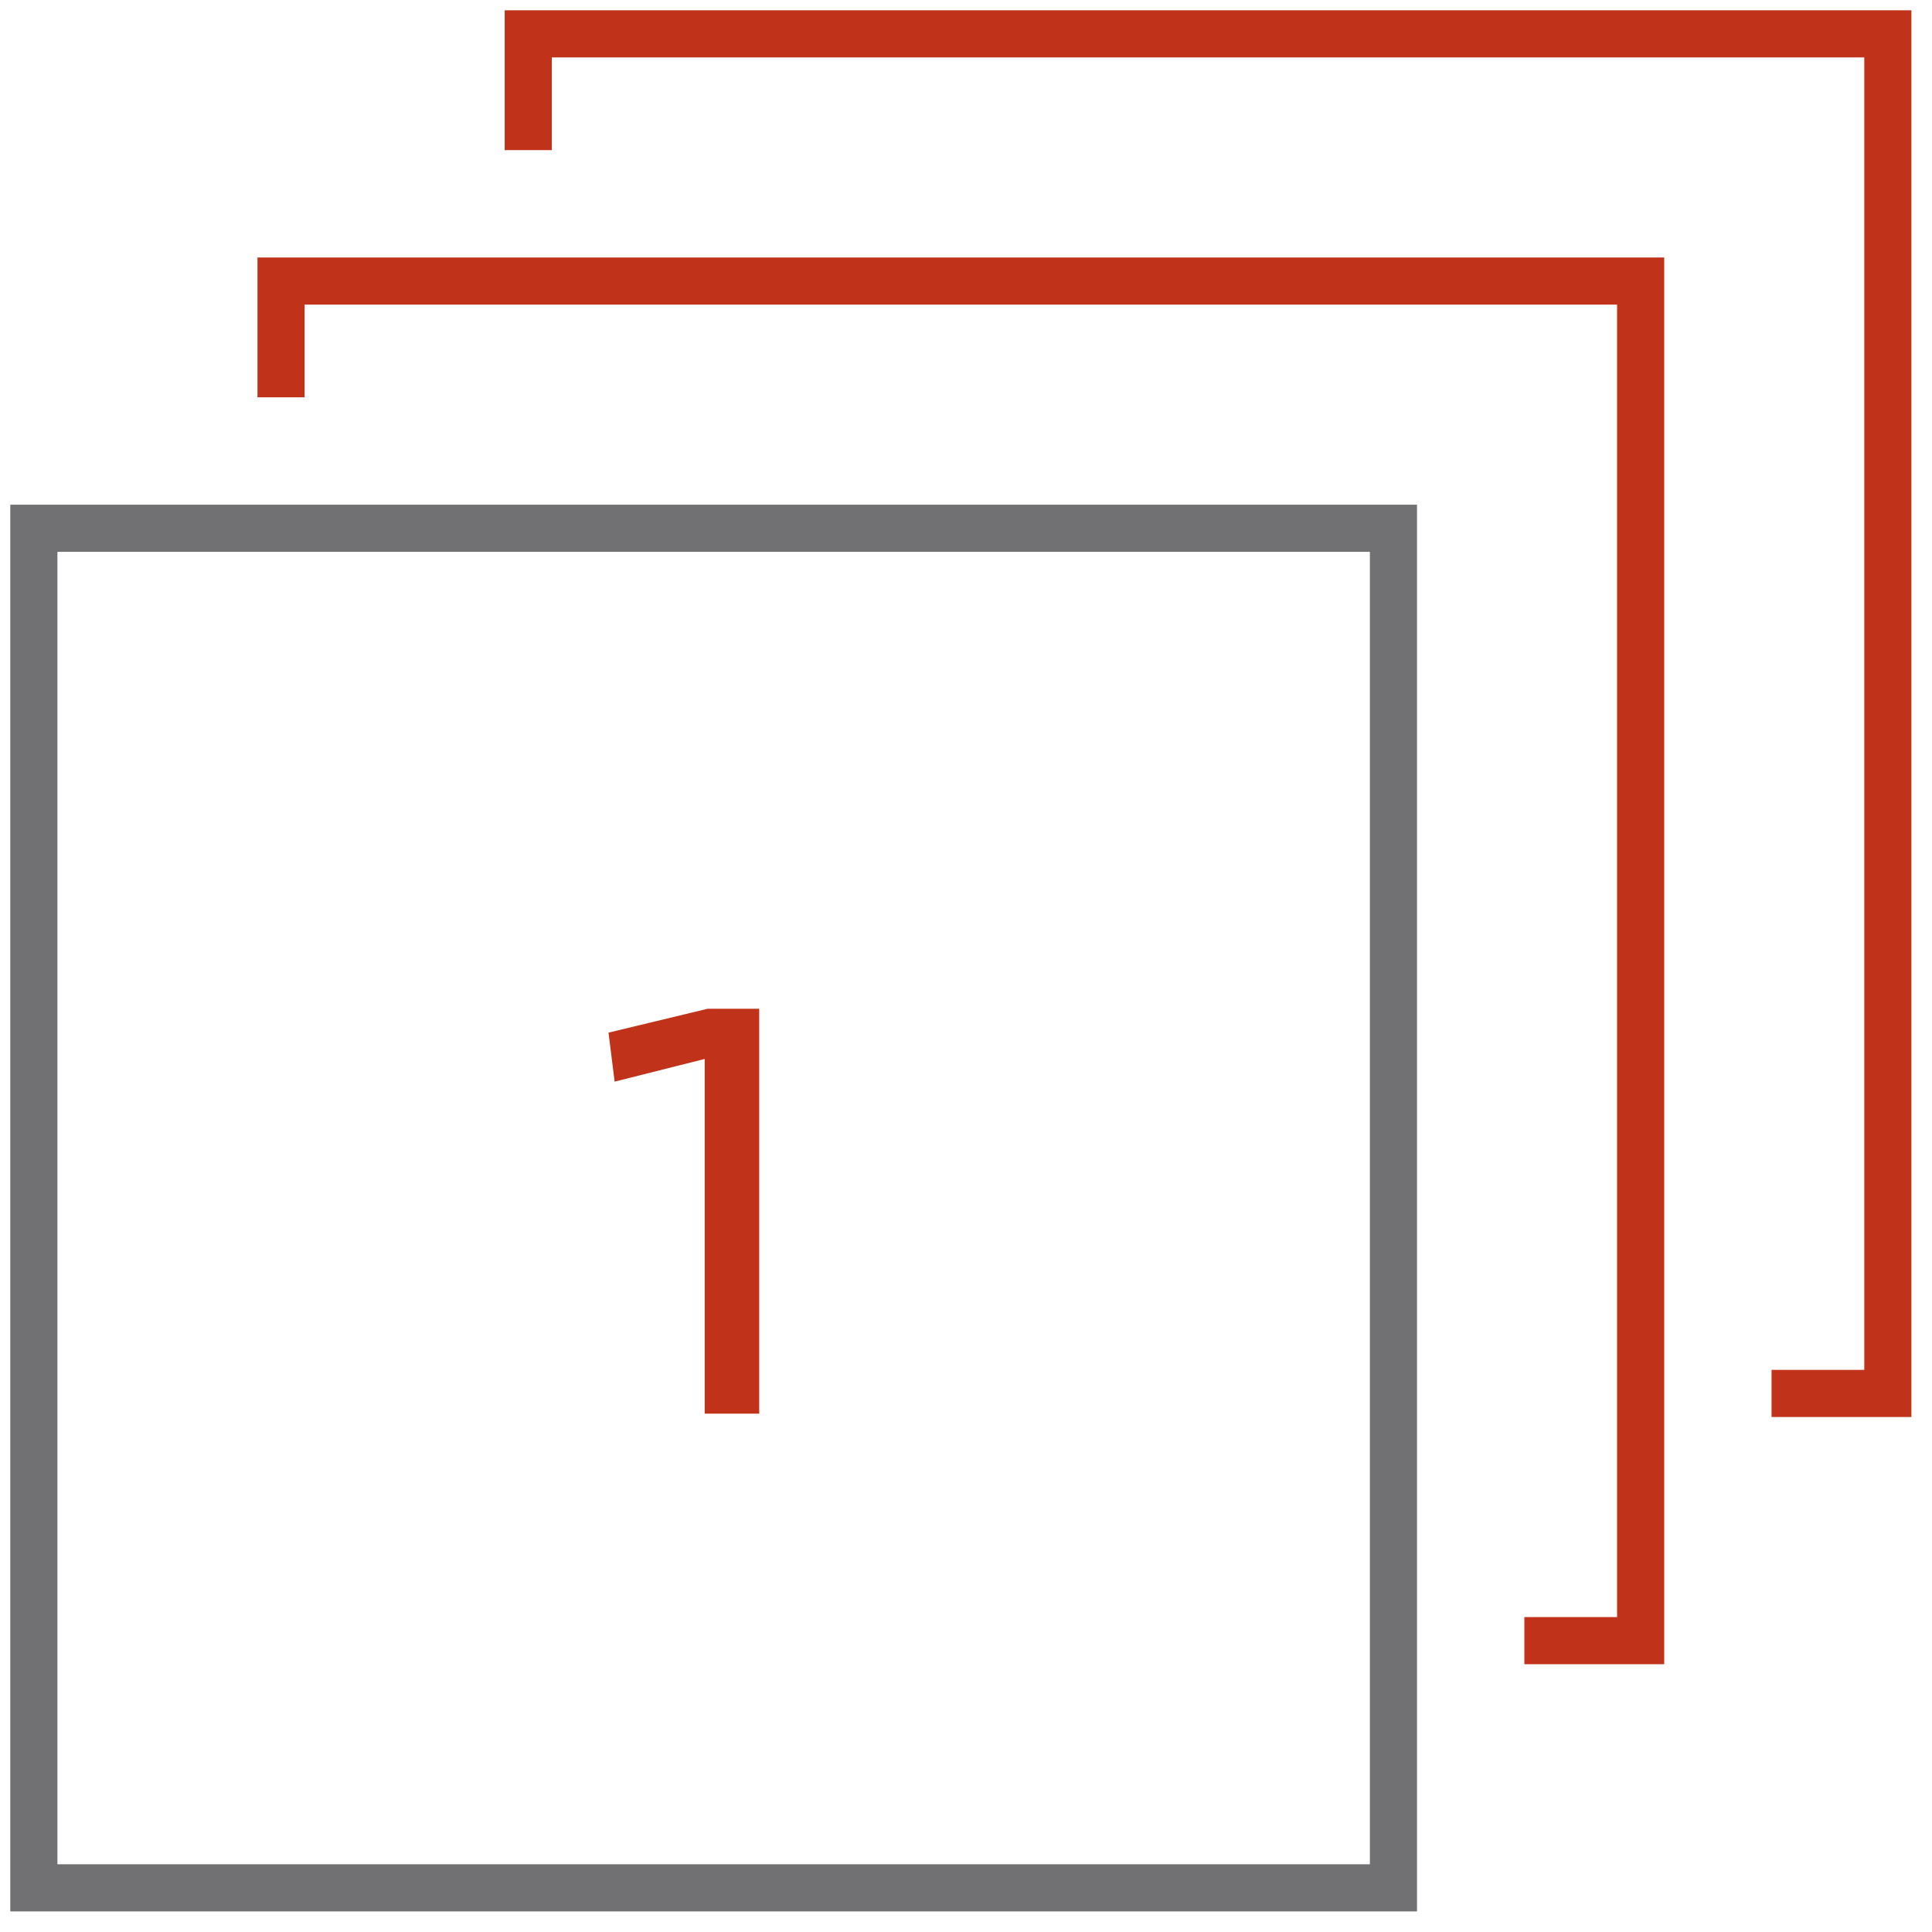
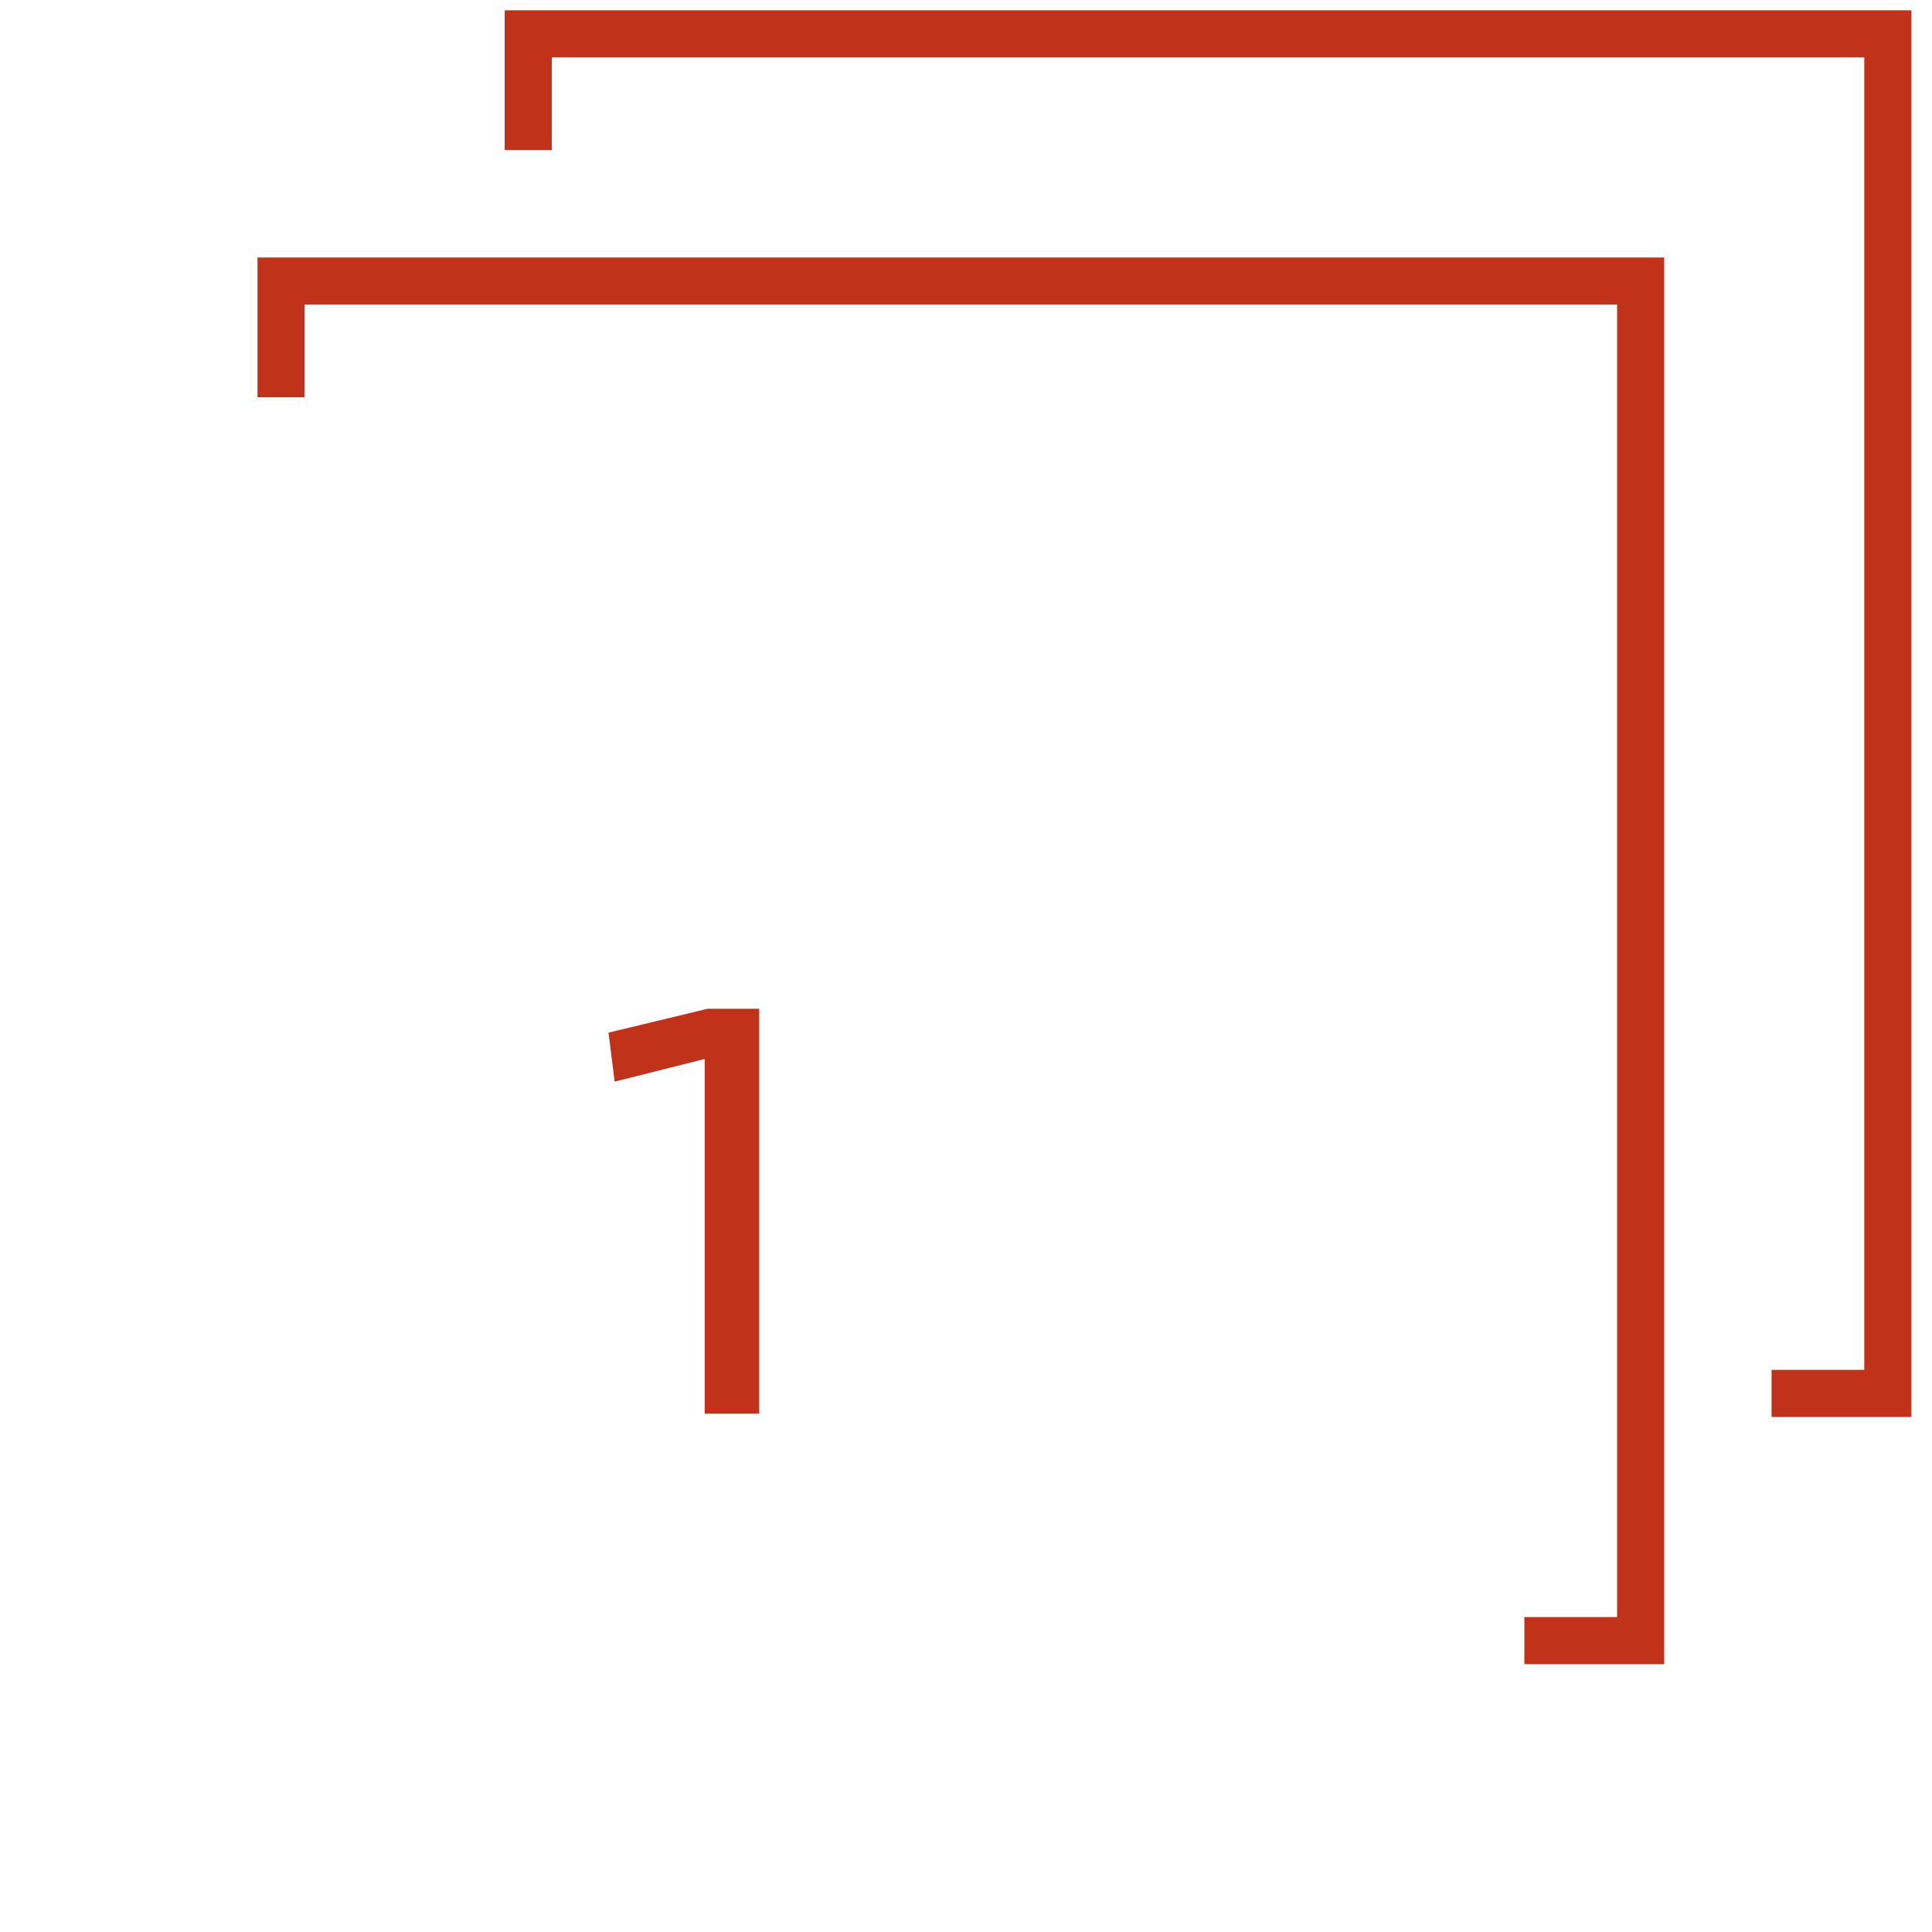
<svg xmlns="http://www.w3.org/2000/svg" width="82px" height="82px" viewBox="0 0 82 82" version="1.1">
  <title>1ED1E83D-FB79-4267-B397-E520406E7C5A</title>
  <desc>Created with sketchtool.</desc>
  <defs />
  <g id="PAG-Relaunch-Desktop" stroke="none" stroke-width="1" fill="none" fill-rule="evenodd">
    <g id="Startseite-—-V1" transform="translate(-242, -6018)">
      <g id="Icon_ServicePakete_parsonDITA" transform="translate(240, 6019)">
        <g id="Group-13">
          <g id="Group-15" transform="translate(0, 24)" />
          <g id="layers-2-copy" transform="translate(1, 0)">
-             <rect id="Rectangle-path" stroke="#717073" stroke-width="2" stroke-linecap="square" x="2.437" y="21.421" width="57.705" height="57.705" />
            <polyline id="Shape" stroke="#C0321A" stroke-width="2" stroke-linecap="square" points="12.929 14.863 12.929 10.929 70.634 10.929 70.634 68.634 66.699 68.634" />
            <polyline id="Shape" stroke="#C0321A" stroke-width="2" stroke-linecap="square" points="23.421 4.372 23.421 0.437 81.126 0.437 81.126 58.142 77.191 58.142" />
            <polygon id="1" fill="#C0321A" points="30.909 59 30.909 43.946 27.087 44.908 26.827 42.828 31.039 41.814 33.223 41.814 33.223 59" />
          </g>
        </g>
      </g>
    </g>
  </g>
</svg>